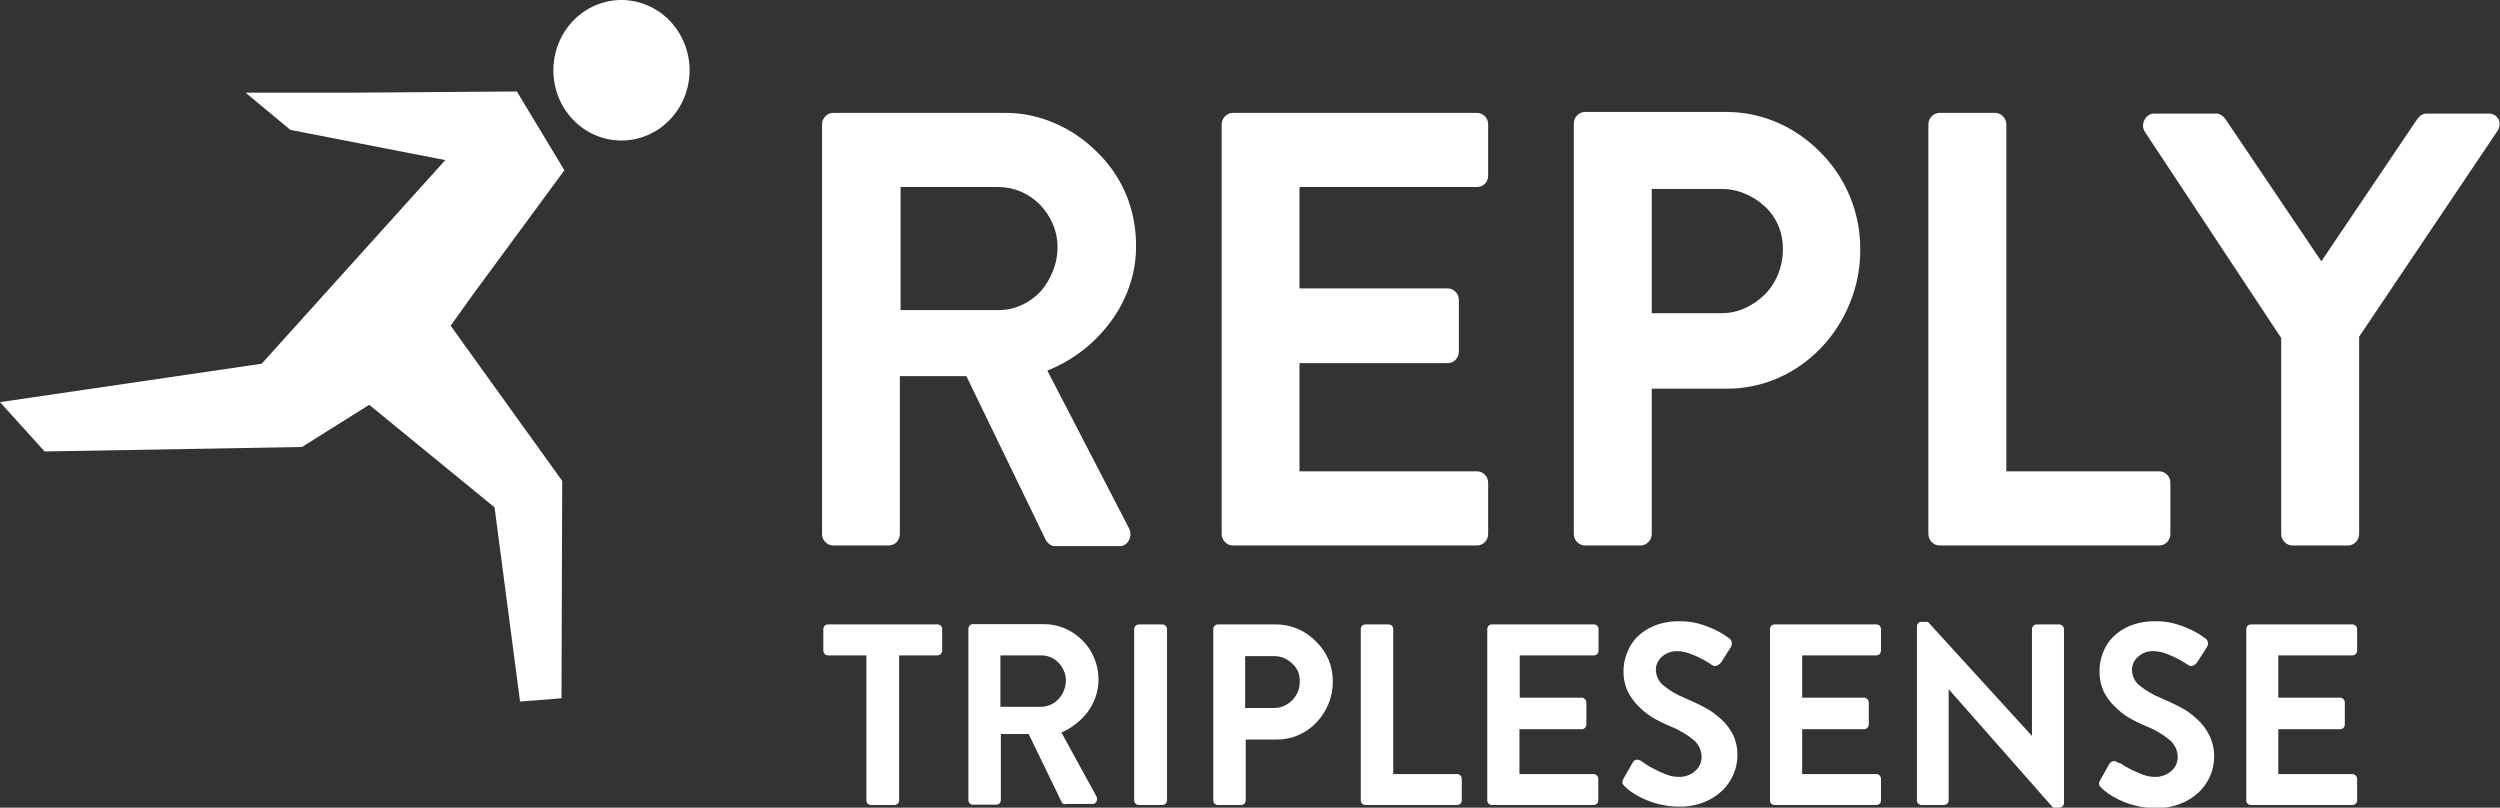
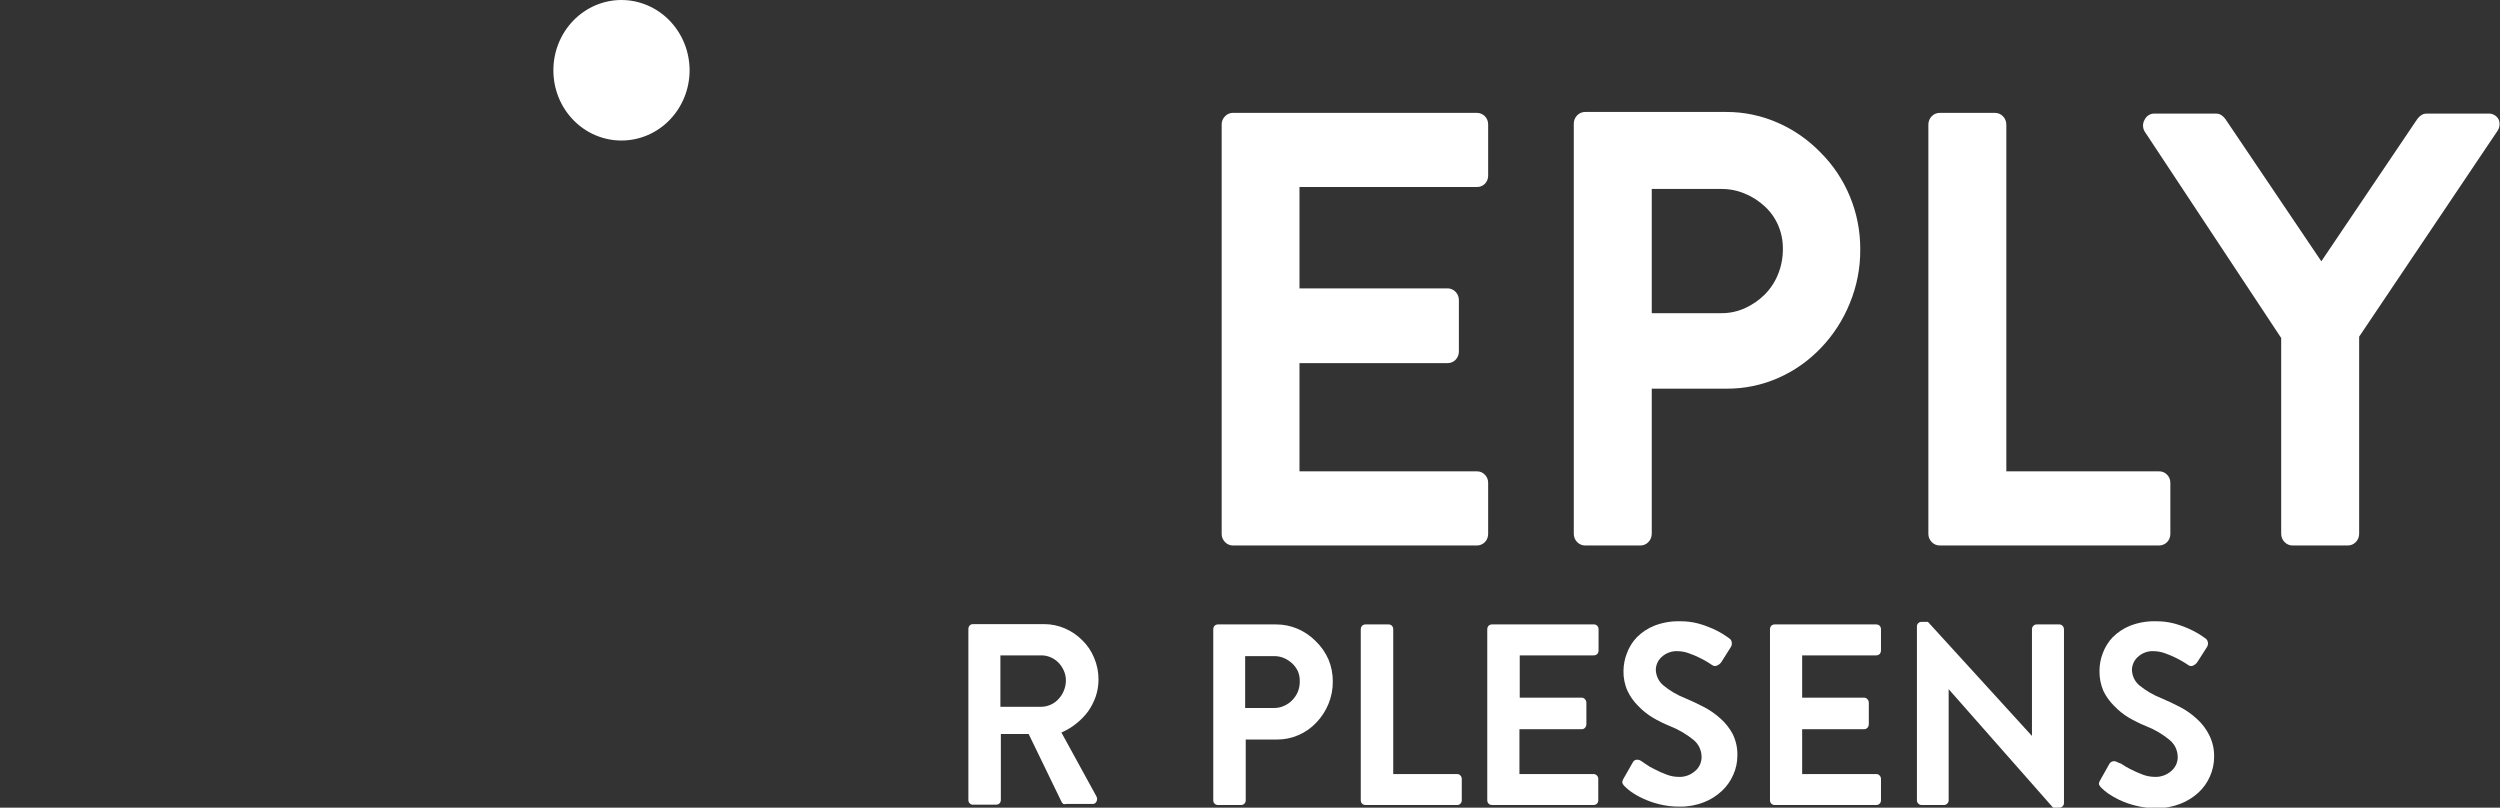
<svg xmlns="http://www.w3.org/2000/svg" width="130" height="42" viewBox="0 0 130 42" fill="none">
  <rect x="0" y="0" width="130" height="42" fill="#333333" stroke="none" />
  <g clip-path="url(#clip0)">
    <path d="M32.317 0C31.378 0 30.477 0.385 29.813 1.07C29.149 1.755 28.776 2.685 28.776 3.654C28.775 4.134 28.866 4.609 29.043 5.053C29.221 5.497 29.482 5.9 29.811 6.239C30.14 6.579 30.531 6.848 30.961 7.031C31.391 7.214 31.852 7.308 32.317 7.307C33.257 7.307 34.157 6.922 34.821 6.237C35.486 5.552 35.859 4.622 35.859 3.654C35.857 2.685 35.483 1.757 34.819 1.072C34.156 0.388 33.256 0.002 32.317 0V0Z" fill="white" />
-     <path d="M29.349 8.854L26.877 4.757L18.265 4.82H12.772L15.1 6.755L23.155 8.325L13.608 18.913L0 20.911L2.321 23.476L15.703 23.243L19.199 21.05L25.717 26.383L27.043 36.481L29.198 36.31L29.235 25.007L23.434 16.938L24.549 15.376L29.349 8.854Z" fill="white" />
-     <path d="M54.462 19.27C55.13 19.002 55.758 18.641 56.331 18.198C56.877 17.768 57.364 17.263 57.778 16.697C58.183 16.148 58.503 15.537 58.727 14.886C58.964 14.211 59.081 13.498 59.074 12.78C59.079 11.853 58.899 10.935 58.546 10.082C58.191 9.257 57.679 8.514 57.039 7.898C56.415 7.27 55.681 6.769 54.877 6.421C54.047 6.052 53.151 5.864 52.247 5.869H43.333C43.256 5.868 43.179 5.883 43.108 5.914C43.037 5.945 42.972 5.99 42.919 6.048C42.861 6.103 42.816 6.171 42.786 6.246C42.757 6.321 42.743 6.402 42.746 6.483V27.751C42.743 27.832 42.757 27.913 42.786 27.988C42.816 28.063 42.861 28.131 42.919 28.187C42.972 28.244 43.037 28.29 43.108 28.32C43.179 28.351 43.256 28.366 43.333 28.365H46.204C46.282 28.366 46.36 28.35 46.432 28.319C46.505 28.289 46.571 28.244 46.626 28.187C46.681 28.13 46.724 28.061 46.752 27.987C46.781 27.912 46.794 27.832 46.792 27.751V19.558H50.25L54.395 28.109C54.442 28.181 54.501 28.244 54.568 28.295C54.659 28.371 54.775 28.407 54.892 28.396H58.162C58.272 28.41 58.383 28.388 58.48 28.334C58.577 28.279 58.656 28.195 58.705 28.093C58.755 27.996 58.781 27.888 58.781 27.779C58.781 27.669 58.755 27.561 58.705 27.464L54.462 19.27ZM54.108 15.158C53.827 15.458 53.492 15.699 53.121 15.866C52.749 16.037 52.346 16.124 51.938 16.122H46.83V9.725H51.908C52.314 9.725 52.716 9.807 53.091 9.966C53.459 10.124 53.794 10.354 54.078 10.642C54.355 10.93 54.58 11.267 54.741 11.637C54.907 12.015 54.992 12.426 54.99 12.842C54.993 13.28 54.908 13.714 54.741 14.117C54.591 14.5 54.377 14.852 54.108 15.158V15.158Z" fill="white" />
    <path d="M77.384 25.116C77.386 25.037 77.373 24.958 77.344 24.884C77.316 24.811 77.273 24.744 77.218 24.689C77.163 24.63 77.098 24.584 77.025 24.553C76.953 24.522 76.874 24.508 76.796 24.51H67.573V18.882H75.266C75.344 18.884 75.422 18.87 75.494 18.841C75.567 18.812 75.633 18.767 75.688 18.711C75.744 18.654 75.788 18.586 75.818 18.511C75.848 18.436 75.863 18.356 75.862 18.275V15.609C75.863 15.528 75.848 15.448 75.818 15.373C75.788 15.298 75.744 15.23 75.688 15.174C75.633 15.116 75.568 15.07 75.495 15.04C75.422 15.009 75.345 14.994 75.266 14.995H67.573V9.725H76.796C76.874 9.726 76.951 9.712 77.023 9.683C77.096 9.653 77.162 9.609 77.218 9.554C77.273 9.496 77.316 9.428 77.344 9.354C77.373 9.279 77.386 9.199 77.384 9.118V6.483C77.386 6.403 77.373 6.323 77.344 6.248C77.316 6.173 77.273 6.105 77.218 6.048C77.162 5.991 77.097 5.946 77.024 5.915C76.952 5.884 76.874 5.869 76.796 5.869H64.115C64.037 5.868 63.961 5.883 63.889 5.914C63.818 5.945 63.754 5.99 63.7 6.048C63.643 6.103 63.598 6.171 63.568 6.246C63.538 6.321 63.524 6.402 63.527 6.483V27.751C63.524 27.832 63.538 27.913 63.568 27.988C63.598 28.063 63.643 28.131 63.7 28.186C63.754 28.244 63.818 28.29 63.889 28.32C63.961 28.351 64.037 28.366 64.115 28.365H76.796C76.874 28.366 76.952 28.35 77.024 28.319C77.097 28.289 77.162 28.244 77.218 28.186C77.273 28.129 77.316 28.061 77.344 27.986C77.373 27.912 77.386 27.832 77.384 27.751V25.116Z" fill="white" />
    <path d="M82.432 28.365H85.295C85.374 28.367 85.451 28.351 85.524 28.321C85.597 28.29 85.662 28.244 85.717 28.187C85.773 28.13 85.817 28.062 85.847 27.987C85.877 27.912 85.892 27.832 85.891 27.751V20.211H89.779C90.705 20.217 91.623 20.026 92.476 19.651C93.303 19.286 94.053 18.758 94.684 18.097C95.328 17.427 95.84 16.636 96.191 15.765C96.557 14.878 96.742 13.922 96.733 12.958C96.737 12.012 96.552 11.076 96.191 10.207C95.838 9.357 95.326 8.588 94.684 7.945C94.047 7.284 93.292 6.756 92.461 6.39C91.604 6.01 90.681 5.817 89.749 5.822H82.432C82.354 5.821 82.276 5.836 82.203 5.867C82.131 5.898 82.065 5.943 82.01 6.001C81.954 6.058 81.91 6.126 81.88 6.2C81.85 6.275 81.836 6.356 81.837 6.436V27.751C81.836 27.832 81.85 27.912 81.88 27.987C81.91 28.062 81.954 28.13 82.01 28.187C82.065 28.244 82.131 28.29 82.203 28.321C82.276 28.351 82.354 28.367 82.432 28.365V28.365ZM85.891 9.826H89.5C89.921 9.821 90.338 9.903 90.728 10.067C91.108 10.221 91.457 10.445 91.76 10.727C92.06 10.997 92.299 11.332 92.461 11.707C92.63 12.095 92.715 12.517 92.71 12.943C92.713 13.393 92.629 13.84 92.461 14.257C92.301 14.657 92.062 15.02 91.76 15.322C91.459 15.618 91.11 15.858 90.728 16.029C90.341 16.202 89.922 16.29 89.5 16.285H85.891V9.826Z" fill="white" />
    <path d="M100.87 28.365H112.27C112.349 28.366 112.426 28.35 112.499 28.319C112.571 28.289 112.637 28.244 112.692 28.187C112.747 28.13 112.79 28.061 112.819 27.986C112.847 27.912 112.861 27.832 112.858 27.751V25.116C112.86 25.037 112.847 24.958 112.818 24.884C112.79 24.811 112.747 24.744 112.692 24.689C112.638 24.63 112.572 24.584 112.5 24.553C112.427 24.522 112.349 24.508 112.27 24.51H104.329V6.483C104.33 6.402 104.315 6.322 104.285 6.247C104.255 6.172 104.211 6.104 104.155 6.048C104.1 5.99 104.035 5.944 103.962 5.914C103.889 5.883 103.812 5.868 103.733 5.869H100.87C100.792 5.868 100.714 5.883 100.641 5.914C100.569 5.944 100.503 5.99 100.448 6.048C100.392 6.104 100.348 6.172 100.318 6.247C100.288 6.322 100.274 6.402 100.275 6.483V27.751C100.274 27.832 100.288 27.912 100.318 27.987C100.348 28.062 100.392 28.13 100.448 28.187C100.503 28.244 100.569 28.29 100.641 28.32C100.714 28.351 100.792 28.366 100.87 28.365Z" fill="white" />
    <path d="M129.932 6.219C129.882 6.119 129.804 6.037 129.709 5.982C129.614 5.927 129.506 5.901 129.397 5.908H126.195C126.081 5.902 125.969 5.938 125.878 6.009C125.805 6.061 125.741 6.127 125.69 6.203L120.709 13.588L115.729 6.203C115.678 6.127 115.614 6.061 115.54 6.009C115.452 5.939 115.343 5.903 115.232 5.908H112.052C111.944 5.9 111.837 5.926 111.743 5.981C111.649 6.037 111.573 6.119 111.524 6.219C111.467 6.312 111.437 6.42 111.437 6.53C111.437 6.64 111.467 6.747 111.524 6.841L118.622 17.576V27.751C118.621 27.832 118.636 27.912 118.666 27.987C118.695 28.062 118.74 28.13 118.796 28.186C118.851 28.244 118.916 28.29 118.989 28.32C119.061 28.351 119.139 28.366 119.218 28.365H122.081C122.159 28.366 122.237 28.351 122.31 28.32C122.382 28.29 122.448 28.244 122.503 28.186C122.559 28.13 122.603 28.062 122.633 27.987C122.662 27.912 122.677 27.832 122.676 27.751V17.506L129.872 6.802C129.928 6.717 129.963 6.62 129.974 6.518C129.984 6.416 129.97 6.313 129.932 6.219V6.219Z" fill="white" />
-     <path d="M48.713 32.47H43.062C42.995 32.468 42.93 32.493 42.881 32.54C42.836 32.59 42.812 32.657 42.813 32.726V33.822C42.813 33.891 42.837 33.957 42.881 34.009C42.93 34.056 42.995 34.081 43.062 34.079H45.051V41.611C45.051 41.644 45.056 41.677 45.068 41.708C45.079 41.738 45.097 41.766 45.119 41.79C45.168 41.837 45.233 41.862 45.3 41.86H46.505C46.572 41.86 46.636 41.836 46.686 41.79C46.709 41.766 46.726 41.738 46.738 41.708C46.749 41.677 46.755 41.644 46.754 41.611V34.079H48.743C48.81 34.079 48.874 34.054 48.924 34.009C48.968 33.957 48.992 33.891 48.992 33.822V32.726C48.994 32.657 48.97 32.59 48.924 32.54C48.896 32.513 48.862 32.493 48.826 32.481C48.79 32.469 48.751 32.465 48.713 32.47V32.47Z" fill="white" />
    <path d="M56.58 36.994C56.748 36.756 56.882 36.494 56.979 36.217C57.074 35.934 57.122 35.637 57.122 35.338C57.125 34.95 57.048 34.566 56.896 34.211C56.757 33.867 56.549 33.557 56.286 33.301C56.026 33.037 55.719 32.826 55.382 32.68C55.033 32.529 54.659 32.452 54.282 32.454H50.597C50.565 32.453 50.533 32.459 50.504 32.471C50.474 32.483 50.447 32.501 50.424 32.524C50.378 32.575 50.354 32.642 50.356 32.711V41.596C50.355 41.629 50.361 41.661 50.372 41.692C50.384 41.723 50.401 41.751 50.424 41.775C50.447 41.797 50.474 41.816 50.504 41.828C50.533 41.84 50.565 41.845 50.597 41.844H51.795C51.862 41.845 51.926 41.82 51.976 41.775C51.998 41.751 52.016 41.723 52.027 41.692C52.039 41.661 52.044 41.629 52.044 41.596V38.168H53.49L55.216 41.728C55.239 41.756 55.264 41.782 55.291 41.806C55.335 41.824 55.383 41.824 55.427 41.806H56.791C56.836 41.812 56.883 41.804 56.923 41.781C56.964 41.759 56.997 41.724 57.017 41.681C57.037 41.64 57.048 41.595 57.048 41.549C57.048 41.503 57.037 41.458 57.017 41.417L55.193 38.09C55.463 37.976 55.717 37.824 55.947 37.639C56.185 37.455 56.398 37.238 56.58 36.994V36.994ZM55.321 35.913C55.256 36.076 55.162 36.223 55.043 36.349C54.928 36.475 54.79 36.576 54.636 36.644C54.479 36.715 54.31 36.752 54.138 36.753H52.021V34.079H54.138C54.309 34.077 54.478 34.111 54.636 34.18C54.788 34.245 54.926 34.34 55.043 34.46C55.16 34.581 55.254 34.723 55.321 34.88C55.391 35.035 55.427 35.205 55.427 35.377C55.427 35.561 55.391 35.744 55.321 35.913Z" fill="white" />
-     <path d="M60.438 32.47H59.224C59.193 32.469 59.161 32.475 59.131 32.487C59.101 32.499 59.074 32.517 59.051 32.54C59.004 32.59 58.977 32.657 58.976 32.726V41.611C58.977 41.679 59.004 41.743 59.051 41.79C59.074 41.813 59.101 41.831 59.131 41.843C59.161 41.855 59.193 41.861 59.224 41.86H60.438C60.469 41.861 60.501 41.855 60.531 41.843C60.561 41.831 60.588 41.813 60.611 41.79C60.658 41.743 60.685 41.679 60.686 41.611V32.726C60.685 32.657 60.658 32.59 60.611 32.54C60.588 32.517 60.561 32.499 60.531 32.487C60.501 32.475 60.469 32.469 60.438 32.47V32.47Z" fill="white" />
    <path d="M68.417 33.34C68.149 33.07 67.835 32.854 67.49 32.703C67.13 32.548 66.743 32.468 66.353 32.47H63.339C63.272 32.468 63.207 32.493 63.158 32.54C63.112 32.59 63.088 32.657 63.09 32.726V41.611C63.089 41.644 63.095 41.677 63.106 41.708C63.118 41.739 63.136 41.767 63.158 41.79C63.207 41.837 63.272 41.862 63.339 41.86H64.529C64.596 41.862 64.661 41.837 64.71 41.79C64.732 41.767 64.75 41.739 64.761 41.708C64.773 41.677 64.778 41.644 64.778 41.611V38.455H66.405C66.791 38.458 67.173 38.379 67.528 38.222C67.876 38.071 68.191 37.849 68.455 37.569C68.72 37.291 68.932 36.964 69.08 36.605C69.233 36.234 69.31 35.835 69.306 35.431C69.308 35.039 69.231 34.65 69.08 34.289C68.922 33.931 68.697 33.608 68.417 33.34ZM67.49 35.968C67.419 36.133 67.32 36.283 67.196 36.411C67.073 36.537 66.927 36.638 66.767 36.706C66.606 36.781 66.431 36.818 66.255 36.815H64.748V34.118H66.255C66.43 34.116 66.604 34.15 66.767 34.219C66.924 34.288 67.069 34.382 67.196 34.499C67.317 34.614 67.417 34.751 67.49 34.903C67.559 35.067 67.592 35.245 67.588 35.424C67.591 35.61 67.558 35.795 67.49 35.968V35.968Z" fill="white" />
    <path d="M75.764 40.251H72.448V32.726C72.45 32.657 72.426 32.59 72.38 32.54C72.358 32.517 72.33 32.499 72.301 32.487C72.271 32.475 72.239 32.469 72.207 32.47H71.009C70.942 32.469 70.878 32.494 70.828 32.54C70.783 32.59 70.759 32.657 70.76 32.726V41.611C70.76 41.644 70.765 41.677 70.777 41.708C70.789 41.739 70.806 41.767 70.828 41.79C70.878 41.836 70.942 41.861 71.009 41.86H75.771C75.803 41.861 75.835 41.855 75.865 41.843C75.894 41.831 75.921 41.813 75.945 41.79C75.967 41.767 75.984 41.739 75.996 41.708C76.007 41.677 76.013 41.644 76.012 41.611V40.508C76.013 40.475 76.007 40.442 75.996 40.411C75.984 40.38 75.967 40.352 75.945 40.329C75.922 40.302 75.894 40.281 75.863 40.268C75.832 40.254 75.798 40.249 75.764 40.251V40.251Z" fill="white" />
    <path d="M82.862 32.47H77.587C77.52 32.468 77.455 32.493 77.406 32.54C77.361 32.59 77.337 32.657 77.338 32.726V41.611C77.338 41.644 77.343 41.677 77.355 41.708C77.367 41.739 77.384 41.767 77.406 41.79C77.455 41.837 77.52 41.862 77.587 41.86H82.862C82.928 41.862 82.993 41.837 83.042 41.79C83.065 41.767 83.082 41.739 83.094 41.708C83.105 41.677 83.111 41.644 83.11 41.611V40.508C83.111 40.475 83.105 40.442 83.094 40.411C83.082 40.38 83.065 40.353 83.042 40.329C83.019 40.303 82.992 40.283 82.96 40.27C82.929 40.256 82.895 40.25 82.862 40.251H79.011V37.919H82.244C82.276 37.92 82.307 37.914 82.337 37.902C82.367 37.89 82.394 37.872 82.417 37.849C82.463 37.798 82.49 37.732 82.492 37.663V36.535C82.491 36.468 82.464 36.404 82.417 36.357C82.396 36.331 82.369 36.311 82.339 36.297C82.309 36.284 82.276 36.278 82.244 36.279H79.026V34.079H82.877C82.943 34.081 83.008 34.056 83.057 34.009C83.102 33.958 83.126 33.891 83.125 33.822V32.726C83.127 32.657 83.103 32.59 83.057 32.54C83.031 32.515 83 32.496 82.967 32.483C82.933 32.471 82.897 32.467 82.862 32.47V32.47Z" fill="white" />
    <path d="M89.477 37.375C89.21 37.132 88.913 36.926 88.596 36.761C88.272 36.59 87.948 36.442 87.639 36.31C87.219 36.148 86.827 35.917 86.478 35.626C86.361 35.525 86.267 35.399 86.202 35.257C86.137 35.114 86.102 34.959 86.102 34.802C86.115 34.56 86.221 34.334 86.395 34.172C86.51 34.064 86.644 33.981 86.791 33.928C86.937 33.874 87.092 33.852 87.247 33.861C87.442 33.865 87.636 33.901 87.82 33.97C88.01 34.035 88.196 34.113 88.377 34.203C88.532 34.278 88.683 34.361 88.829 34.452L89.055 34.599C89.093 34.622 89.136 34.634 89.18 34.634C89.223 34.634 89.266 34.622 89.304 34.599C89.39 34.562 89.463 34.5 89.515 34.421L90.005 33.643C90.027 33.608 90.043 33.569 90.051 33.528C90.058 33.486 90.058 33.444 90.05 33.402C90.046 33.361 90.033 33.322 90.012 33.287C89.991 33.252 89.963 33.222 89.929 33.2C89.862 33.146 89.749 33.076 89.598 32.975C89.417 32.861 89.228 32.762 89.033 32.679C88.788 32.572 88.537 32.483 88.279 32.415C87.976 32.338 87.665 32.302 87.352 32.306C86.897 32.294 86.445 32.374 86.019 32.539C85.682 32.675 85.374 32.878 85.115 33.138C84.887 33.378 84.71 33.664 84.595 33.978C84.484 34.265 84.425 34.57 84.421 34.879C84.412 35.241 84.484 35.601 84.632 35.929C84.77 36.219 84.956 36.482 85.182 36.706C85.407 36.941 85.66 37.145 85.936 37.312C86.224 37.482 86.524 37.63 86.832 37.755C87.278 37.93 87.695 38.174 88.068 38.478C88.197 38.585 88.302 38.719 88.373 38.873C88.445 39.026 88.482 39.194 88.483 39.365C88.483 39.505 88.453 39.643 88.394 39.77C88.335 39.896 88.25 40.008 88.144 40.095C87.909 40.301 87.608 40.41 87.3 40.398C87.078 40.398 86.859 40.356 86.652 40.274C86.438 40.195 86.229 40.101 86.026 39.994C85.859 39.918 85.7 39.824 85.552 39.714L85.333 39.567C85.266 39.521 85.187 39.499 85.107 39.505C85.062 39.509 85.018 39.525 84.981 39.553C84.944 39.58 84.915 39.617 84.896 39.66L84.421 40.492C84.361 40.601 84.346 40.678 84.368 40.725C84.395 40.791 84.436 40.85 84.489 40.896C84.59 40.995 84.698 41.086 84.813 41.168C85.001 41.3 85.2 41.415 85.408 41.51C85.679 41.639 85.962 41.741 86.252 41.813C86.612 41.904 86.982 41.949 87.352 41.945C87.777 41.951 88.198 41.874 88.596 41.72C88.943 41.586 89.262 41.386 89.537 41.129C89.791 40.893 89.994 40.604 90.133 40.282C90.273 39.97 90.345 39.63 90.344 39.287C90.354 38.896 90.268 38.508 90.095 38.16C89.935 37.863 89.726 37.597 89.477 37.375V37.375Z" fill="white" />
    <path d="M97.562 32.47H92.288C92.221 32.468 92.156 32.493 92.107 32.54C92.061 32.59 92.037 32.657 92.039 32.726V41.611C92.038 41.644 92.044 41.677 92.056 41.708C92.067 41.739 92.085 41.767 92.107 41.79C92.156 41.837 92.221 41.862 92.288 41.86H97.562C97.629 41.862 97.694 41.837 97.743 41.79C97.765 41.767 97.783 41.739 97.794 41.708C97.806 41.677 97.812 41.644 97.811 41.611V40.508C97.812 40.475 97.806 40.442 97.794 40.411C97.783 40.38 97.765 40.352 97.743 40.329C97.72 40.303 97.692 40.283 97.661 40.269C97.63 40.256 97.596 40.25 97.562 40.251H93.712V37.919H96.929C96.961 37.92 96.993 37.914 97.023 37.902C97.052 37.89 97.08 37.872 97.103 37.849C97.149 37.798 97.175 37.732 97.178 37.663V36.535C97.177 36.468 97.15 36.404 97.103 36.357C97.081 36.331 97.054 36.311 97.024 36.297C96.994 36.284 96.962 36.278 96.929 36.279H93.712V34.079H97.562C97.629 34.081 97.694 34.056 97.743 34.009C97.787 33.958 97.811 33.891 97.811 33.822V32.726C97.813 32.657 97.788 32.59 97.743 32.54C97.694 32.493 97.629 32.468 97.562 32.47Z" fill="white" />
    <path d="M107.109 32.47H105.911C105.879 32.469 105.847 32.475 105.817 32.487C105.788 32.499 105.76 32.517 105.738 32.54C105.713 32.563 105.693 32.592 105.68 32.624C105.667 32.657 105.661 32.691 105.662 32.726V38.269L100.252 32.337H99.928C99.897 32.335 99.865 32.34 99.835 32.35C99.805 32.361 99.778 32.378 99.755 32.4C99.73 32.421 99.71 32.449 99.697 32.48C99.684 32.511 99.678 32.545 99.68 32.578V41.611C99.678 41.645 99.684 41.678 99.697 41.709C99.71 41.74 99.73 41.768 99.755 41.79C99.778 41.813 99.805 41.831 99.835 41.843C99.864 41.855 99.896 41.861 99.928 41.86H101.081C101.113 41.861 101.145 41.855 101.174 41.843C101.204 41.831 101.231 41.813 101.254 41.79C101.279 41.768 101.299 41.74 101.312 41.709C101.325 41.678 101.331 41.645 101.33 41.611V35.836L106.762 42H107.079C107.111 42.001 107.142 41.995 107.172 41.983C107.202 41.971 107.229 41.953 107.252 41.93C107.275 41.908 107.294 41.882 107.307 41.853C107.32 41.823 107.327 41.791 107.327 41.759V32.726C107.326 32.656 107.299 32.59 107.252 32.54C107.213 32.5 107.163 32.476 107.109 32.47V32.47Z" fill="white" />
    <path d="M114.229 37.375C113.966 37.131 113.672 36.924 113.355 36.761C113.024 36.59 112.707 36.442 112.398 36.31C111.977 36.146 111.583 35.915 111.231 35.626C111.114 35.524 111.021 35.398 110.957 35.256C110.893 35.114 110.861 34.958 110.861 34.802C110.875 34.56 110.981 34.334 111.155 34.172C111.269 34.063 111.404 33.98 111.55 33.926C111.696 33.873 111.852 33.851 112.007 33.861C112.202 33.865 112.395 33.902 112.579 33.97C112.769 34.037 112.955 34.115 113.137 34.203C113.31 34.289 113.461 34.374 113.589 34.452L113.815 34.599C113.853 34.623 113.896 34.635 113.939 34.635C113.983 34.635 114.026 34.623 114.064 34.599C114.146 34.56 114.216 34.498 114.267 34.421L114.764 33.643C114.787 33.608 114.803 33.569 114.81 33.528C114.818 33.486 114.818 33.444 114.81 33.402C114.804 33.362 114.791 33.323 114.77 33.288C114.749 33.254 114.722 33.224 114.689 33.2L114.358 32.975C114.174 32.862 113.982 32.764 113.785 32.679C113.541 32.571 113.289 32.483 113.031 32.415C112.726 32.339 112.412 32.302 112.097 32.306C111.642 32.294 111.189 32.374 110.763 32.539C110.426 32.675 110.119 32.878 109.859 33.138C109.631 33.378 109.454 33.664 109.339 33.978C109.231 34.265 109.174 34.571 109.173 34.879C109.166 35.24 109.236 35.598 109.377 35.929C109.518 36.219 109.706 36.482 109.935 36.706C110.159 36.942 110.412 37.146 110.688 37.312C110.977 37.48 111.277 37.629 111.585 37.755C112.032 37.926 112.449 38.17 112.82 38.478C112.95 38.584 113.056 38.719 113.129 38.872C113.202 39.026 113.241 39.194 113.242 39.365C113.243 39.505 113.212 39.643 113.154 39.77C113.095 39.897 113.009 40.008 112.903 40.095C112.668 40.3 112.367 40.408 112.059 40.398C111.835 40.397 111.613 40.355 111.404 40.274C111.19 40.193 110.982 40.1 110.778 39.994C110.613 39.915 110.454 39.821 110.304 39.714L110.123 39.645C110.056 39.599 109.977 39.577 109.897 39.582C109.851 39.587 109.807 39.604 109.768 39.632C109.73 39.659 109.699 39.695 109.678 39.738L109.211 40.569C109.151 40.678 109.128 40.756 109.151 40.803C109.183 40.867 109.227 40.925 109.279 40.974C109.38 41.073 109.488 41.164 109.603 41.246C109.789 41.376 109.986 41.491 110.191 41.588C110.464 41.717 110.75 41.819 111.042 41.891C111.4 41.982 111.767 42.026 112.135 42.023C112.559 42.029 112.981 41.953 113.378 41.798C113.727 41.663 114.049 41.463 114.327 41.207C114.581 40.971 114.784 40.682 114.923 40.36C115.061 40.047 115.133 39.708 115.134 39.365C115.144 38.973 115.058 38.586 114.885 38.237C114.724 37.908 114.501 37.615 114.229 37.375Z" fill="white" />
-     <path d="M122.322 32.47H117.047C117.016 32.469 116.984 32.475 116.954 32.487C116.924 32.499 116.897 32.517 116.874 32.54C116.829 32.59 116.805 32.657 116.806 32.726V41.611C116.806 41.644 116.811 41.677 116.823 41.708C116.835 41.739 116.852 41.767 116.874 41.79C116.897 41.813 116.924 41.831 116.954 41.843C116.984 41.855 117.016 41.861 117.047 41.86H122.322C122.354 41.861 122.386 41.855 122.415 41.843C122.445 41.831 122.472 41.813 122.495 41.79C122.52 41.768 122.54 41.741 122.553 41.71C122.566 41.679 122.572 41.645 122.571 41.611V40.508C122.572 40.474 122.566 40.44 122.553 40.409C122.54 40.378 122.52 40.351 122.495 40.329C122.474 40.303 122.447 40.283 122.417 40.27C122.387 40.256 122.355 40.25 122.322 40.251H118.472V37.919H121.689C121.753 37.92 121.815 37.895 121.862 37.849C121.906 37.797 121.93 37.731 121.93 37.663V36.535C121.931 36.502 121.925 36.47 121.914 36.439C121.902 36.408 121.885 36.38 121.862 36.356C121.841 36.331 121.814 36.312 121.784 36.298C121.754 36.285 121.722 36.278 121.689 36.279H118.472V34.079H122.322C122.354 34.08 122.386 34.074 122.415 34.062C122.445 34.05 122.472 34.032 122.495 34.009C122.519 33.985 122.538 33.956 122.551 33.924C122.564 33.892 122.571 33.857 122.571 33.822V32.726C122.572 32.691 122.566 32.657 122.553 32.624C122.54 32.592 122.52 32.563 122.495 32.54C122.472 32.517 122.445 32.499 122.415 32.487C122.386 32.475 122.354 32.469 122.322 32.47V32.47Z" fill="white" />
  </g>
  <defs>
    <clipPath id="clip0">
      <rect width="130" height="42" fill="white" />
    </clipPath>
  </defs>
</svg>